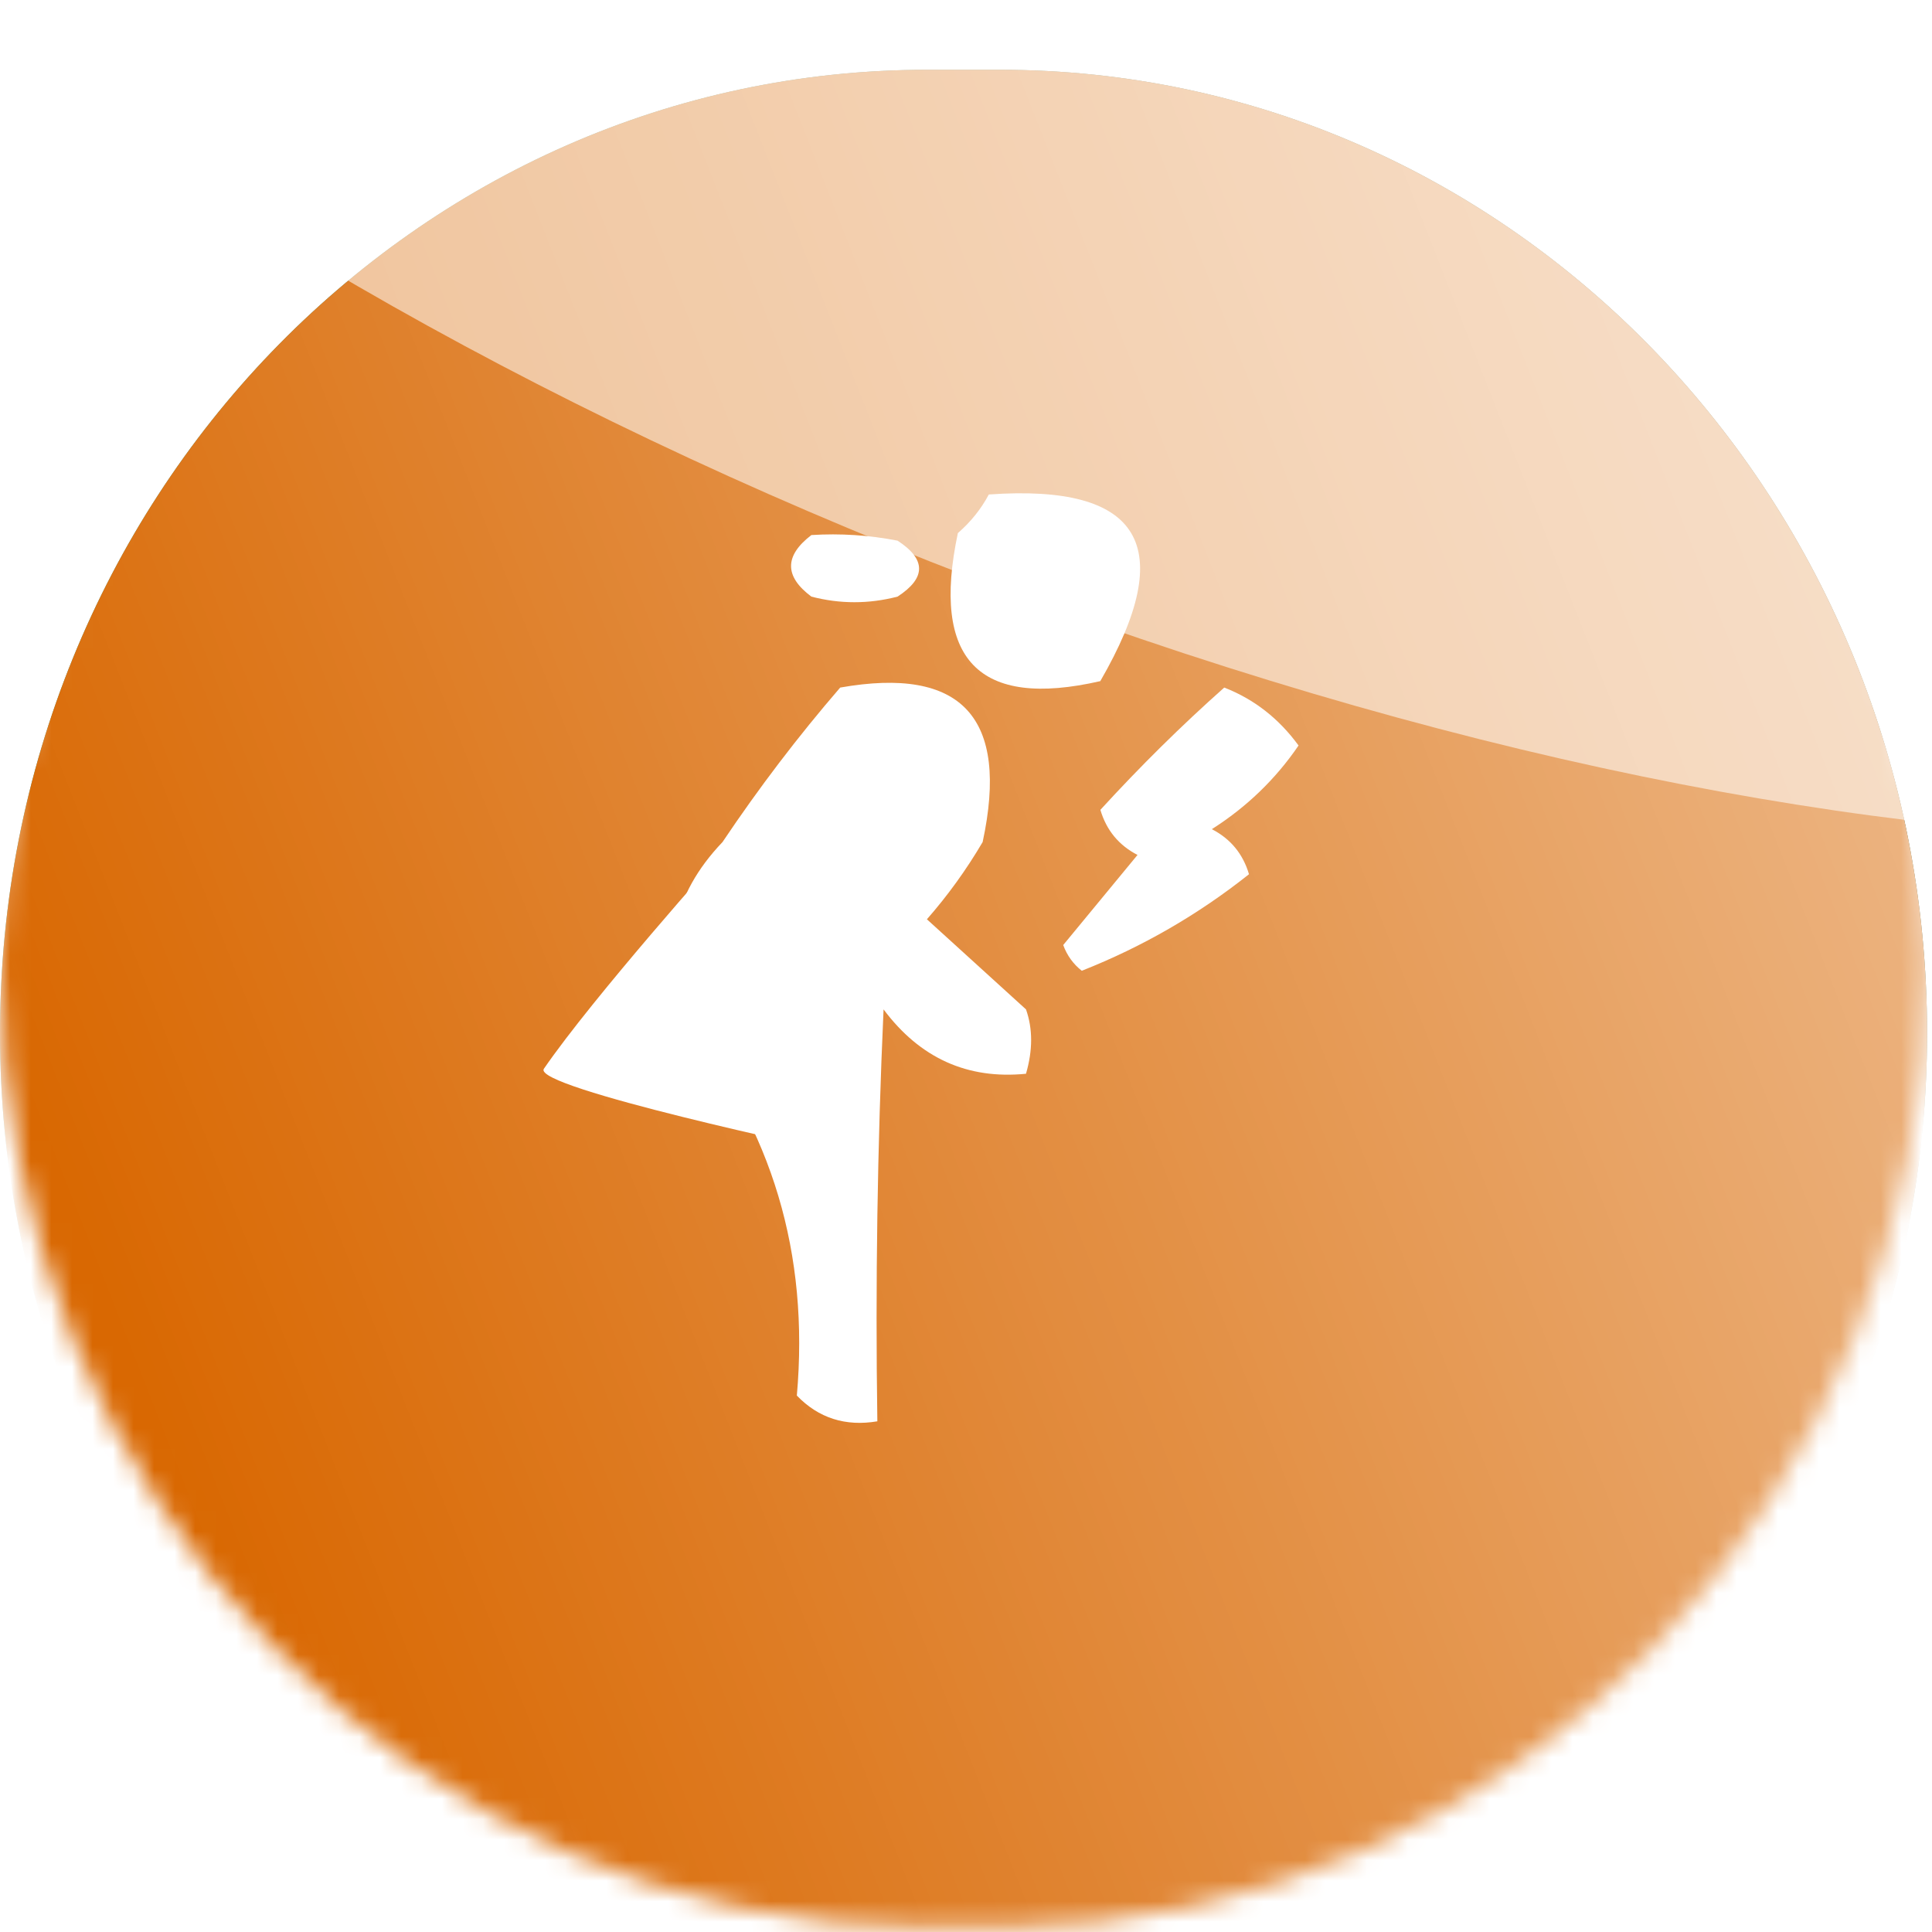
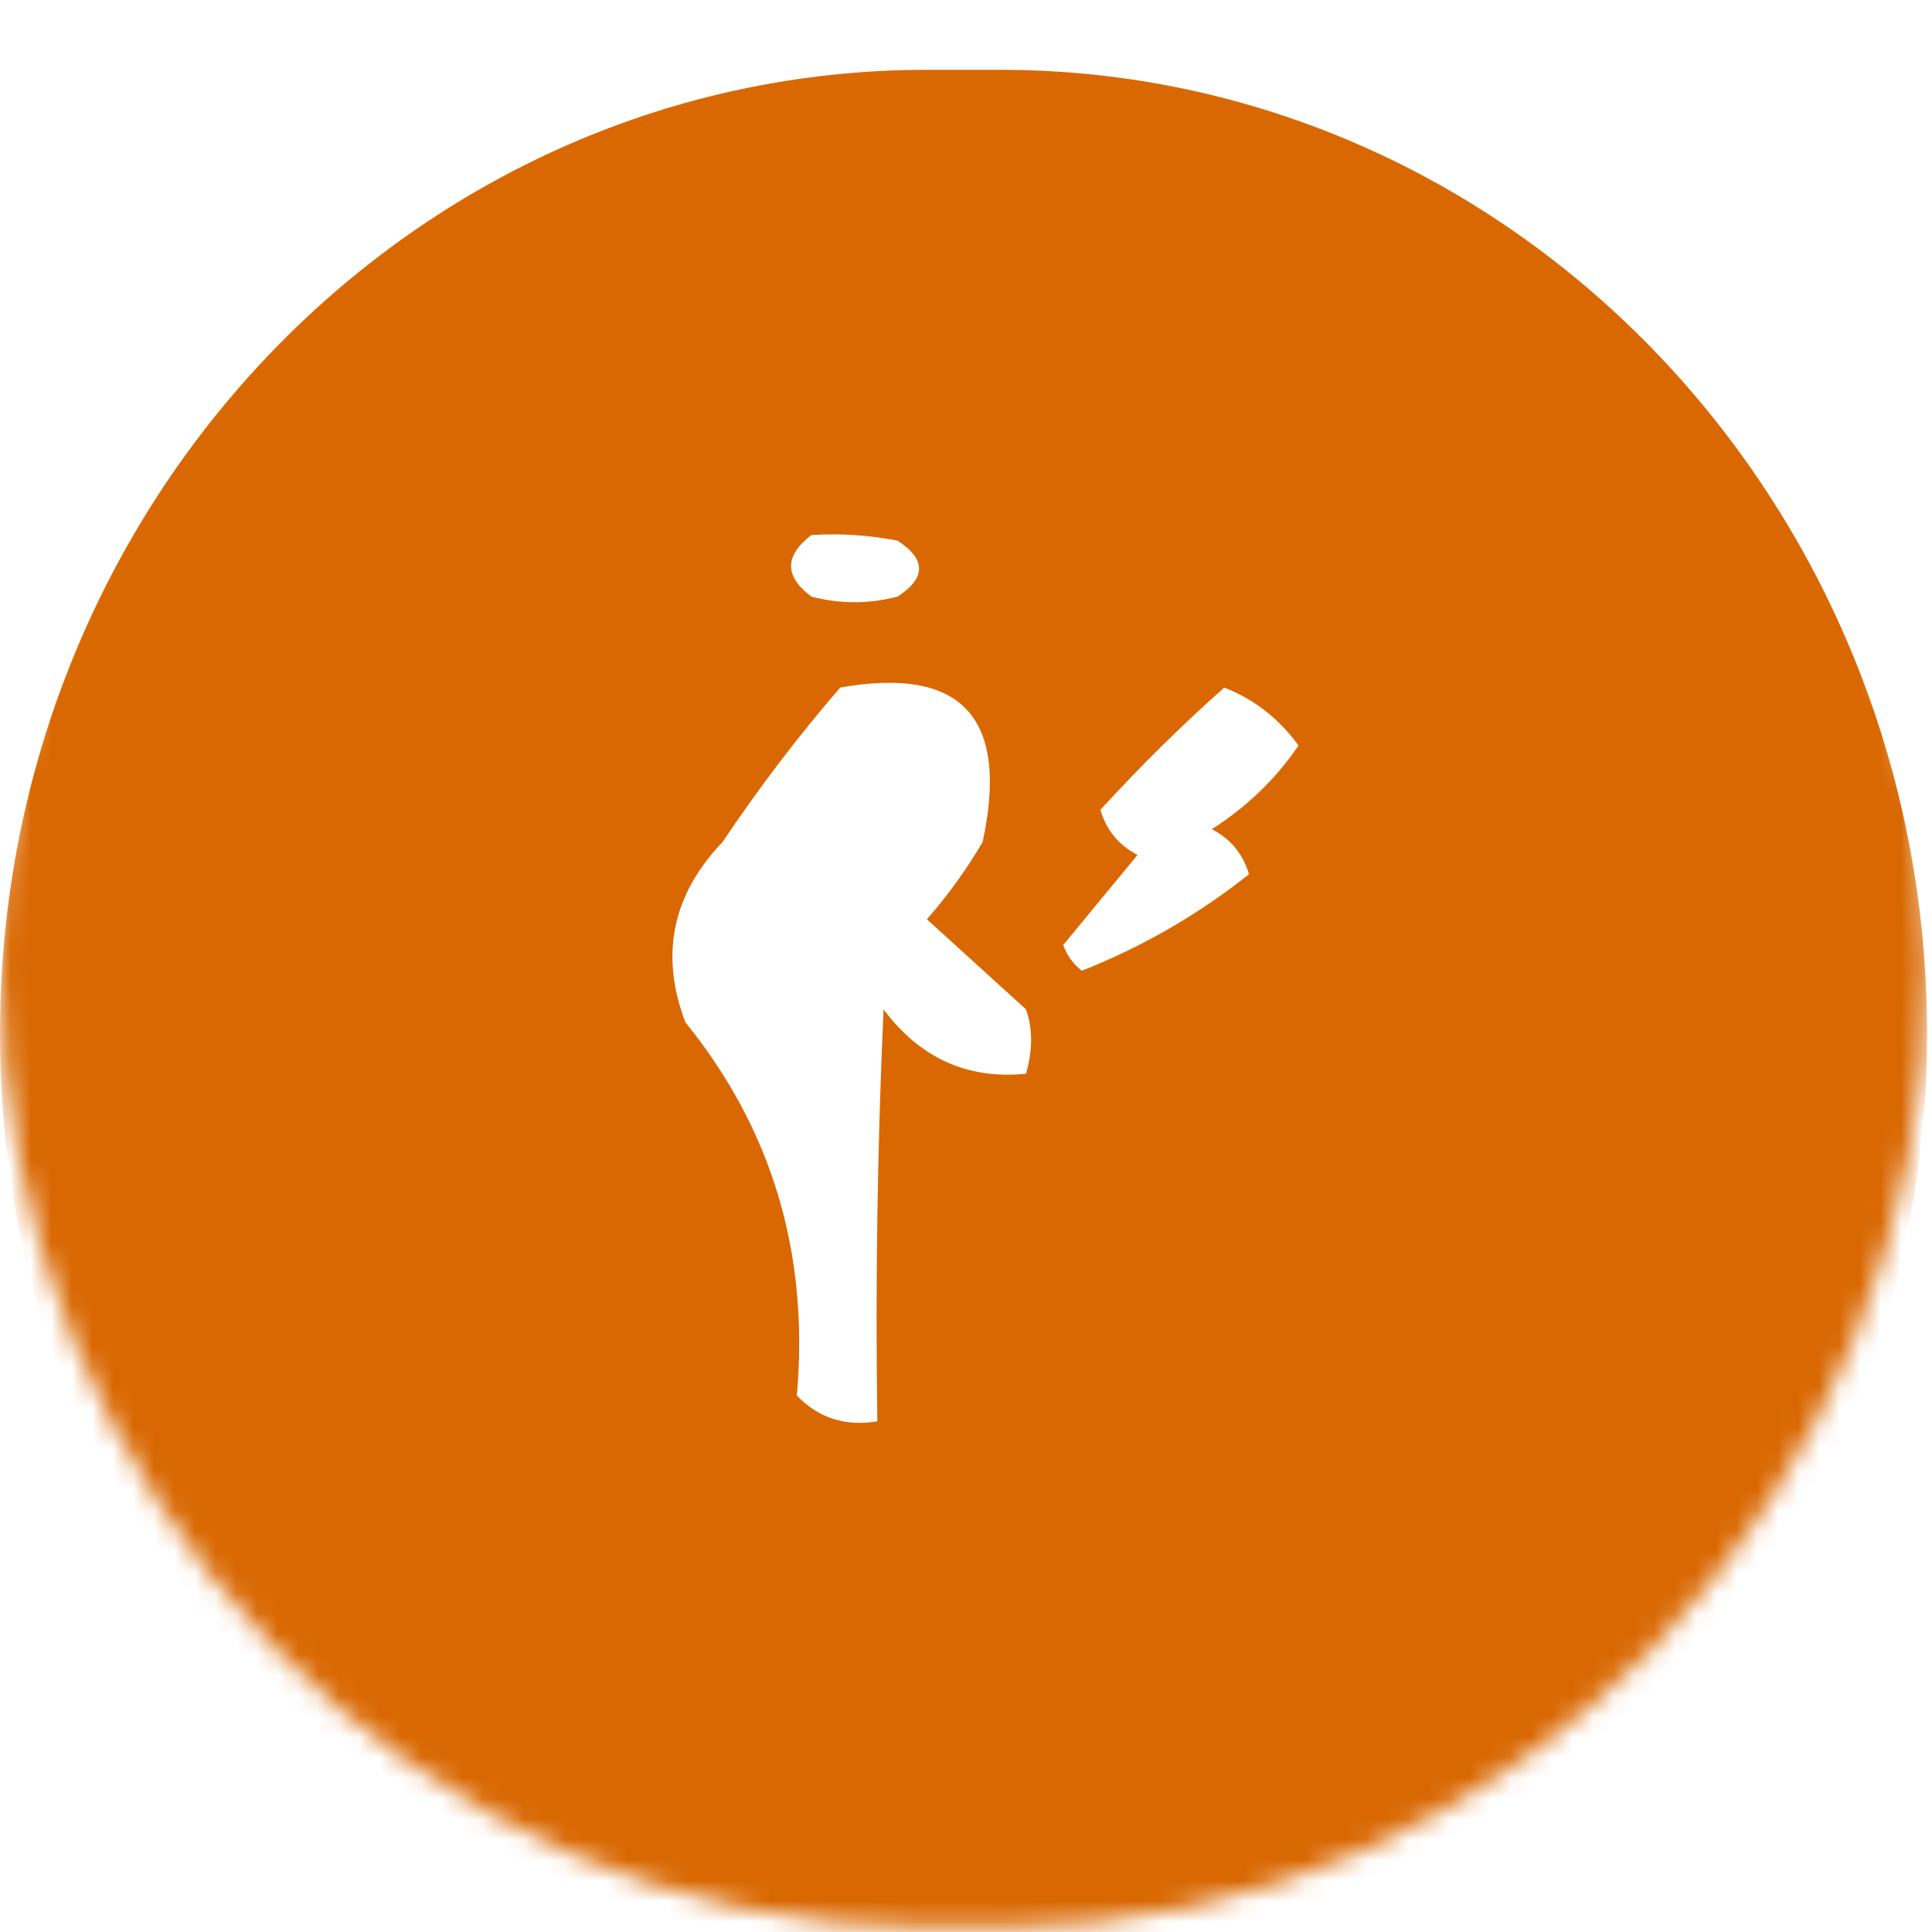
<svg xmlns="http://www.w3.org/2000/svg" width="94" height="94" viewBox="0 0 94 94" fill="none">
  <mask id="mask0_49_10516" style="mask-type:alpha" maskUnits="userSpaceOnUse" x="0" y="0" width="94" height="94">
    <path d="M0 46.882C0 20.99 20.197 0 45.111 0H48.649C73.563 0 93.76 20.99 93.76 46.882V46.882C93.76 72.774 73.563 93.764 48.649 93.764H45.111C20.197 93.764 0 72.774 0 46.882V46.882Z" fill="url(#paint0_linear_49_10516)" />
  </mask>
  <g mask="url(#mask0_49_10516)">
    <g filter="url(#filter0_i_49_10516)">
-       <path d="M0 46.882C0 20.99 20.197 0 45.111 0H48.649C73.563 0 93.76 20.99 93.76 46.882V46.882C93.76 72.774 73.563 93.764 48.649 93.764H45.111C20.197 93.764 0 72.774 0 46.882V46.882Z" fill="url(#paint1_linear_49_10516)" />
      <path d="M0 46.882C0 20.99 20.197 0 45.111 0H48.649C73.563 0 93.76 20.99 93.76 46.882V46.882C93.76 72.774 73.563 93.764 48.649 93.764H45.111C20.197 93.764 0 72.774 0 46.882V46.882Z" fill="#D96802" />
-       <path d="M0 46.882C0 20.99 20.197 0 45.111 0H48.649C73.563 0 93.76 20.99 93.76 46.882V46.882C93.76 72.774 73.563 93.764 48.649 93.764H45.111C20.197 93.764 0 72.774 0 46.882V46.882Z" fill="url(#paint2_linear_49_10516)" fill-opacity="0.66" />
    </g>
    <g style="mix-blend-mode:overlay" filter="url(#filter1_f_49_10516)">
-       <path d="M139.633 23.659C139.106 42.865 102.387 46.506 57.619 31.791C12.852 17.077 -23.012 -10.421 -22.485 -29.627C-21.959 -48.833 14.76 -52.474 59.528 -37.759C104.295 -23.045 140.16 4.453 139.633 23.659Z" fill="white" fill-opacity="0.55" />
-     </g>
-     <path fill-rule="evenodd" clip-rule="evenodd" d="M48.11 24.059C55.534 23.531 57.342 26.558 53.534 33.14C47.608 34.497 45.298 32.096 46.604 25.938C47.233 25.391 47.736 24.764 48.11 24.059Z" fill="white" />
+       </g>
    <path fill-rule="evenodd" clip-rule="evenodd" d="M40.879 33.453C46.803 32.406 49.113 34.912 47.81 40.969C47.022 42.31 46.118 43.563 45.098 44.727C46.69 46.17 48.297 47.632 49.919 49.111C50.252 50.052 50.252 51.096 49.919 52.243C47.071 52.526 44.761 51.482 42.989 49.111C42.688 55.789 42.587 62.469 42.687 69.153C41.133 69.414 39.827 68.997 38.77 67.901C39.377 61.004 37.569 54.95 33.346 49.738C32.099 46.459 32.702 43.536 35.154 40.969C36.923 38.331 38.831 35.826 40.879 33.453Z" fill="white" />
-     <path d="M26.462 52C28.867 48.5 35.122 41.5 35.122 41.5L40.414 56C40.414 56 25.837 52.91 26.462 52Z" fill="white" />
    <path fill-rule="evenodd" clip-rule="evenodd" d="M59.564 33.453C61.014 34.017 62.219 34.956 63.18 36.272C62.065 37.906 60.658 39.263 58.961 40.343C59.872 40.812 60.475 41.543 60.769 42.535C58.298 44.499 55.586 46.065 52.633 47.232C52.216 46.903 51.915 46.486 51.73 45.98C52.935 44.518 54.14 43.057 55.345 41.596C54.434 41.126 53.832 40.395 53.538 39.403C55.471 37.289 57.479 35.306 59.564 33.453Z" fill="white" />
    <path fill-rule="evenodd" clip-rule="evenodd" d="M39.477 26.033C40.885 25.944 42.282 26.035 43.669 26.305C45.066 27.213 45.066 28.12 43.669 29.028C42.272 29.391 40.874 29.391 39.477 29.028C38.159 28.042 38.159 27.044 39.477 26.033Z" fill="white" />
  </g>
  <defs>
    <filter id="filter0_i_49_10516" x="0" y="0" width="93.76" height="97.16" filterUnits="userSpaceOnUse" color-interpolation-filters="sRGB">
      <feFlood flood-opacity="0" result="BackgroundImageFix" />
      <feBlend mode="normal" in="SourceGraphic" in2="BackgroundImageFix" result="shape" />
      <feColorMatrix in="SourceAlpha" type="matrix" values="0 0 0 0 0 0 0 0 0 0 0 0 0 0 0 0 0 0 127 0" result="hardAlpha" />
      <feOffset dy="3.396" />
      <feGaussianBlur stdDeviation="11.321" />
      <feComposite in2="hardAlpha" operator="arithmetic" k2="-1" k3="1" />
      <feColorMatrix type="matrix" values="0 0 0 0 1 0 0 0 0 1 0 0 0 0 1 0 0 0 0.2 0" />
      <feBlend mode="normal" in2="shape" result="effect1_innerShadow_49_10516" />
    </filter>
    <filter id="filter1_f_49_10516" x="-79.095" y="-103.398" width="275.337" height="200.829" filterUnits="userSpaceOnUse" color-interpolation-filters="sRGB">
      <feFlood flood-opacity="0" result="BackgroundImageFix" />
      <feBlend mode="normal" in="SourceGraphic" in2="BackgroundImageFix" result="shape" />
      <feGaussianBlur stdDeviation="28.302" result="effect1_foregroundBlur_49_10516" />
    </filter>
    <linearGradient id="paint0_linear_49_10516" x1="93.76" y1="109.391" x2="-11.391" y2="98.135" gradientUnits="userSpaceOnUse">
      <stop offset="0.038" stop-color="#E5BA66" />
      <stop offset="0.51" stop-color="#FCD98A" />
      <stop offset="1" stop-color="#FFE4B9" />
    </linearGradient>
    <linearGradient id="paint1_linear_49_10516" x1="93.76" y1="109.391" x2="-11.391" y2="98.135" gradientUnits="userSpaceOnUse">
      <stop offset="0.038" stop-color="#175E55" />
      <stop offset="1" stop-color="#43B9B1" />
    </linearGradient>
    <linearGradient id="paint2_linear_49_10516" x1="1.6489e-06" y1="46.882" x2="111.837" y2="3.012" gradientUnits="userSpaceOnUse">
      <stop stop-color="white" stop-opacity="0" />
      <stop offset="1" stop-color="white" />
    </linearGradient>
  </defs>
</svg>